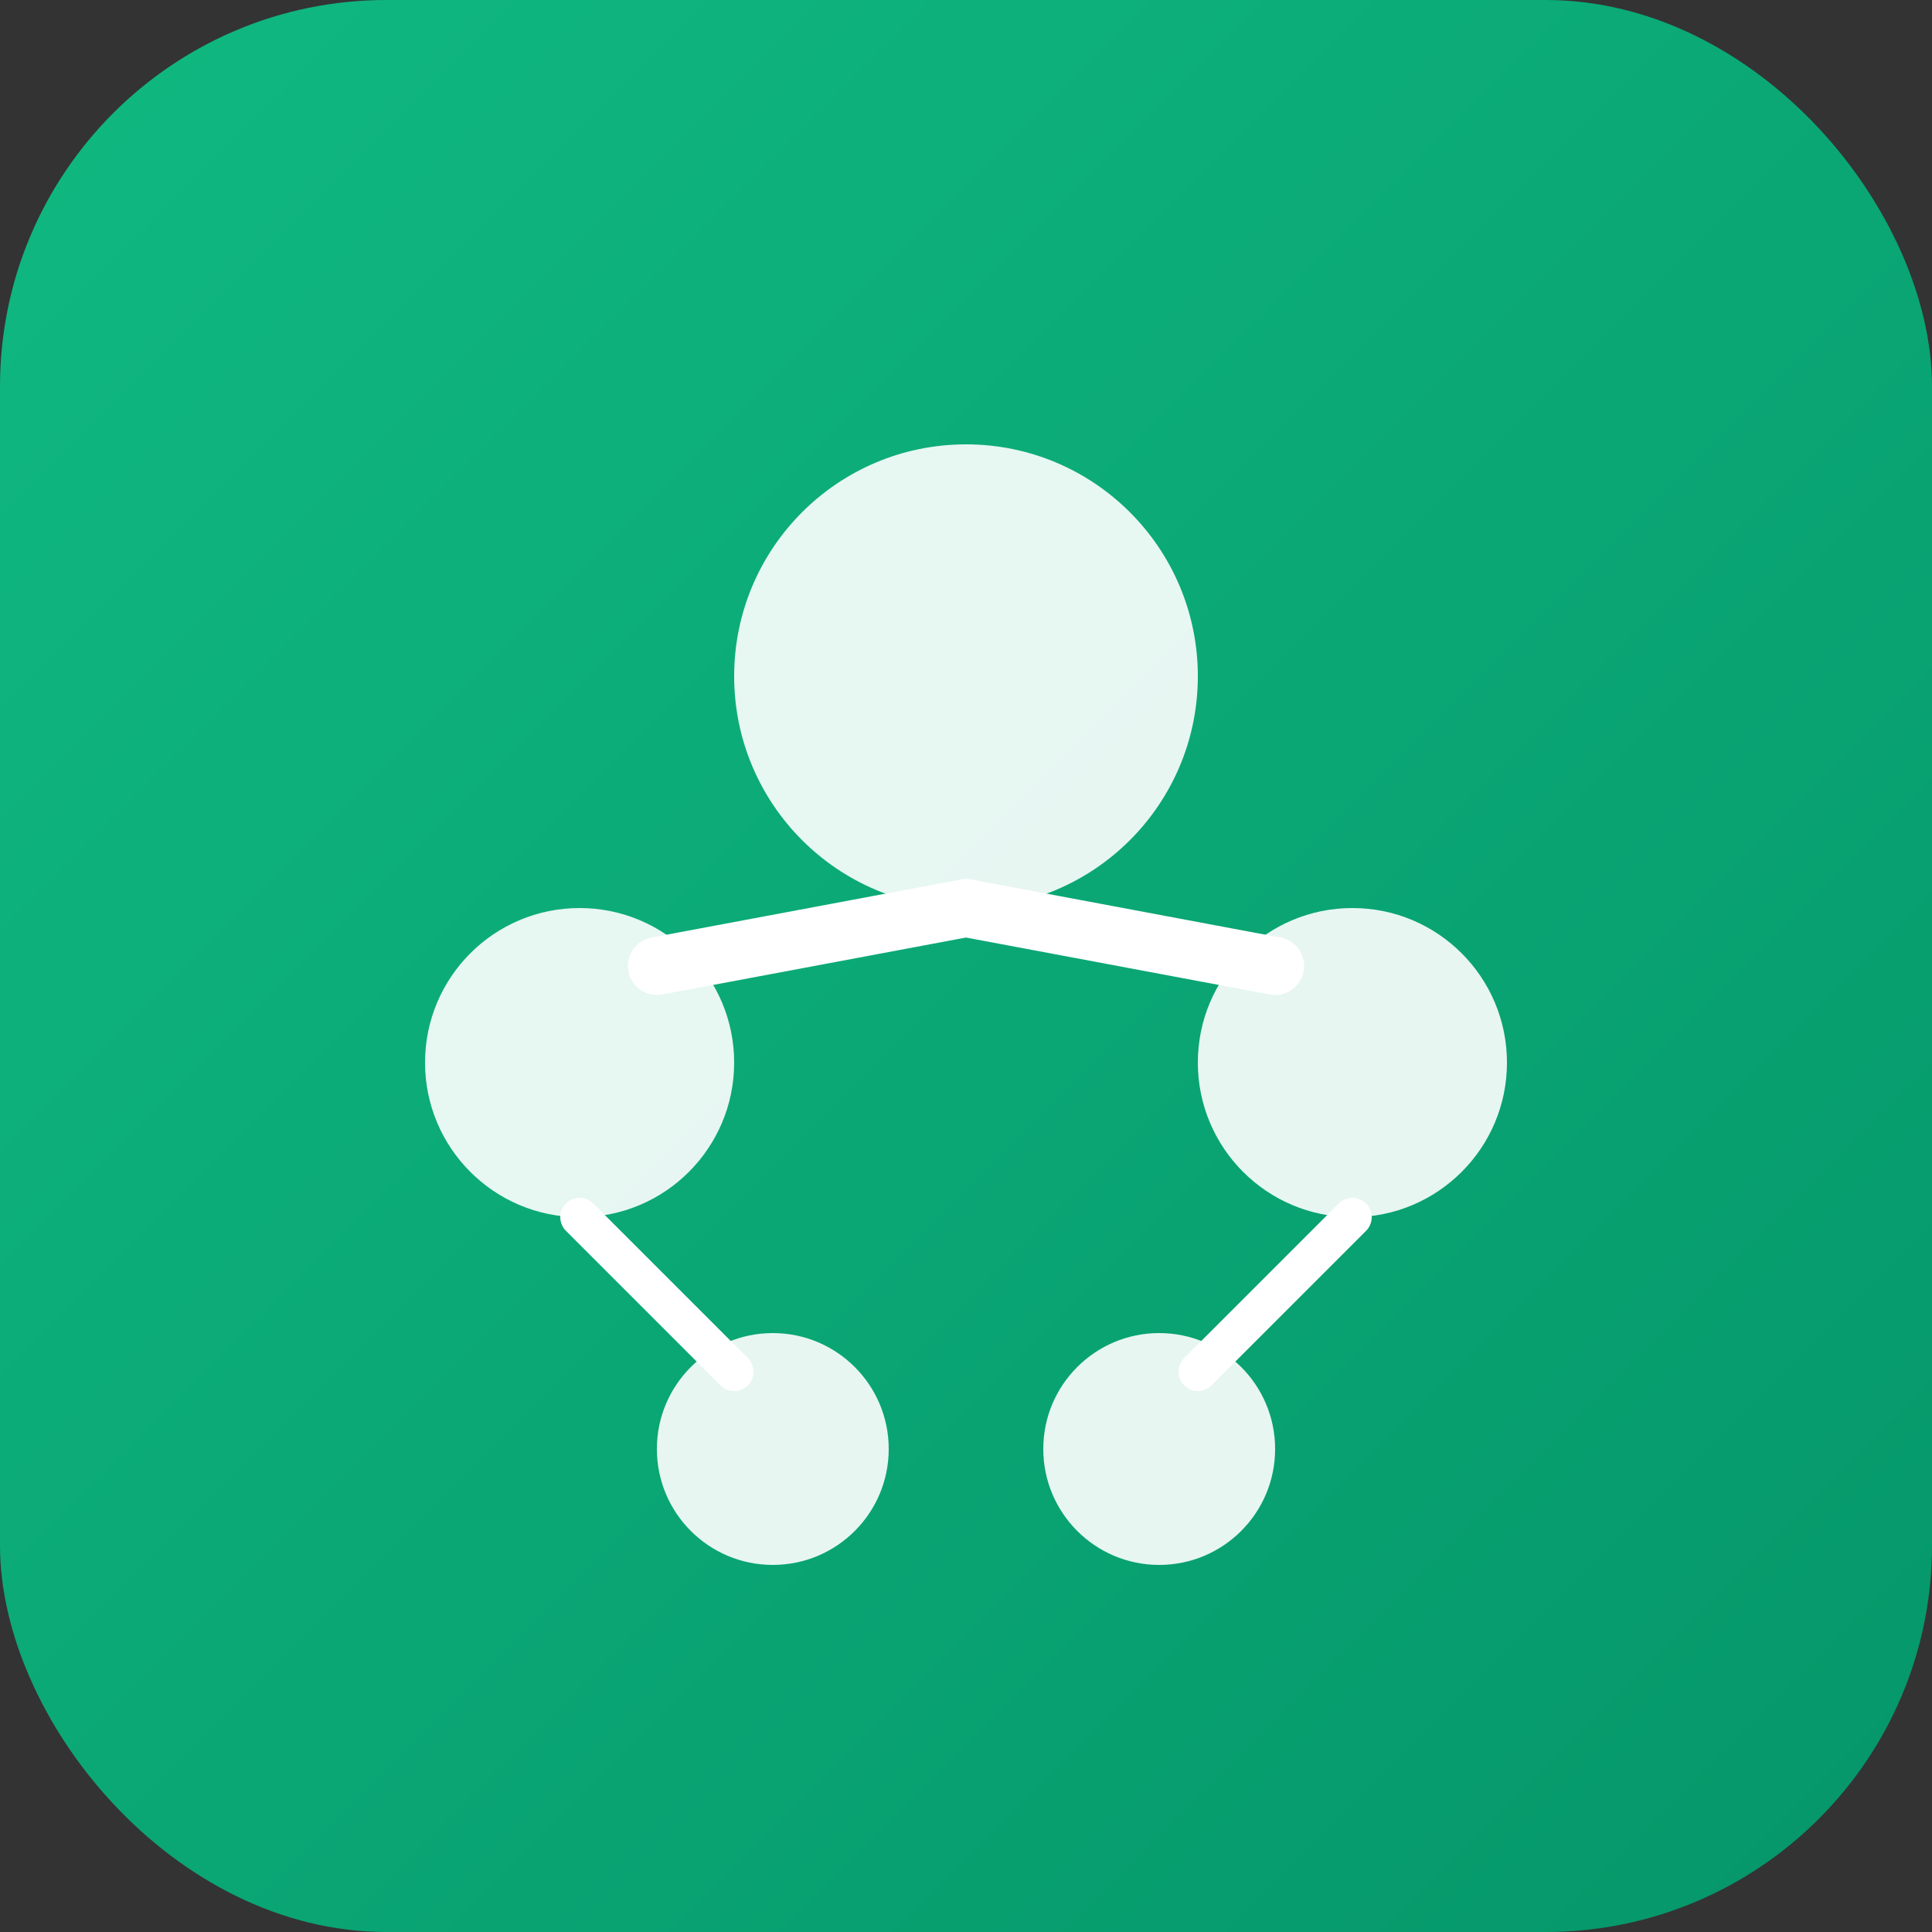
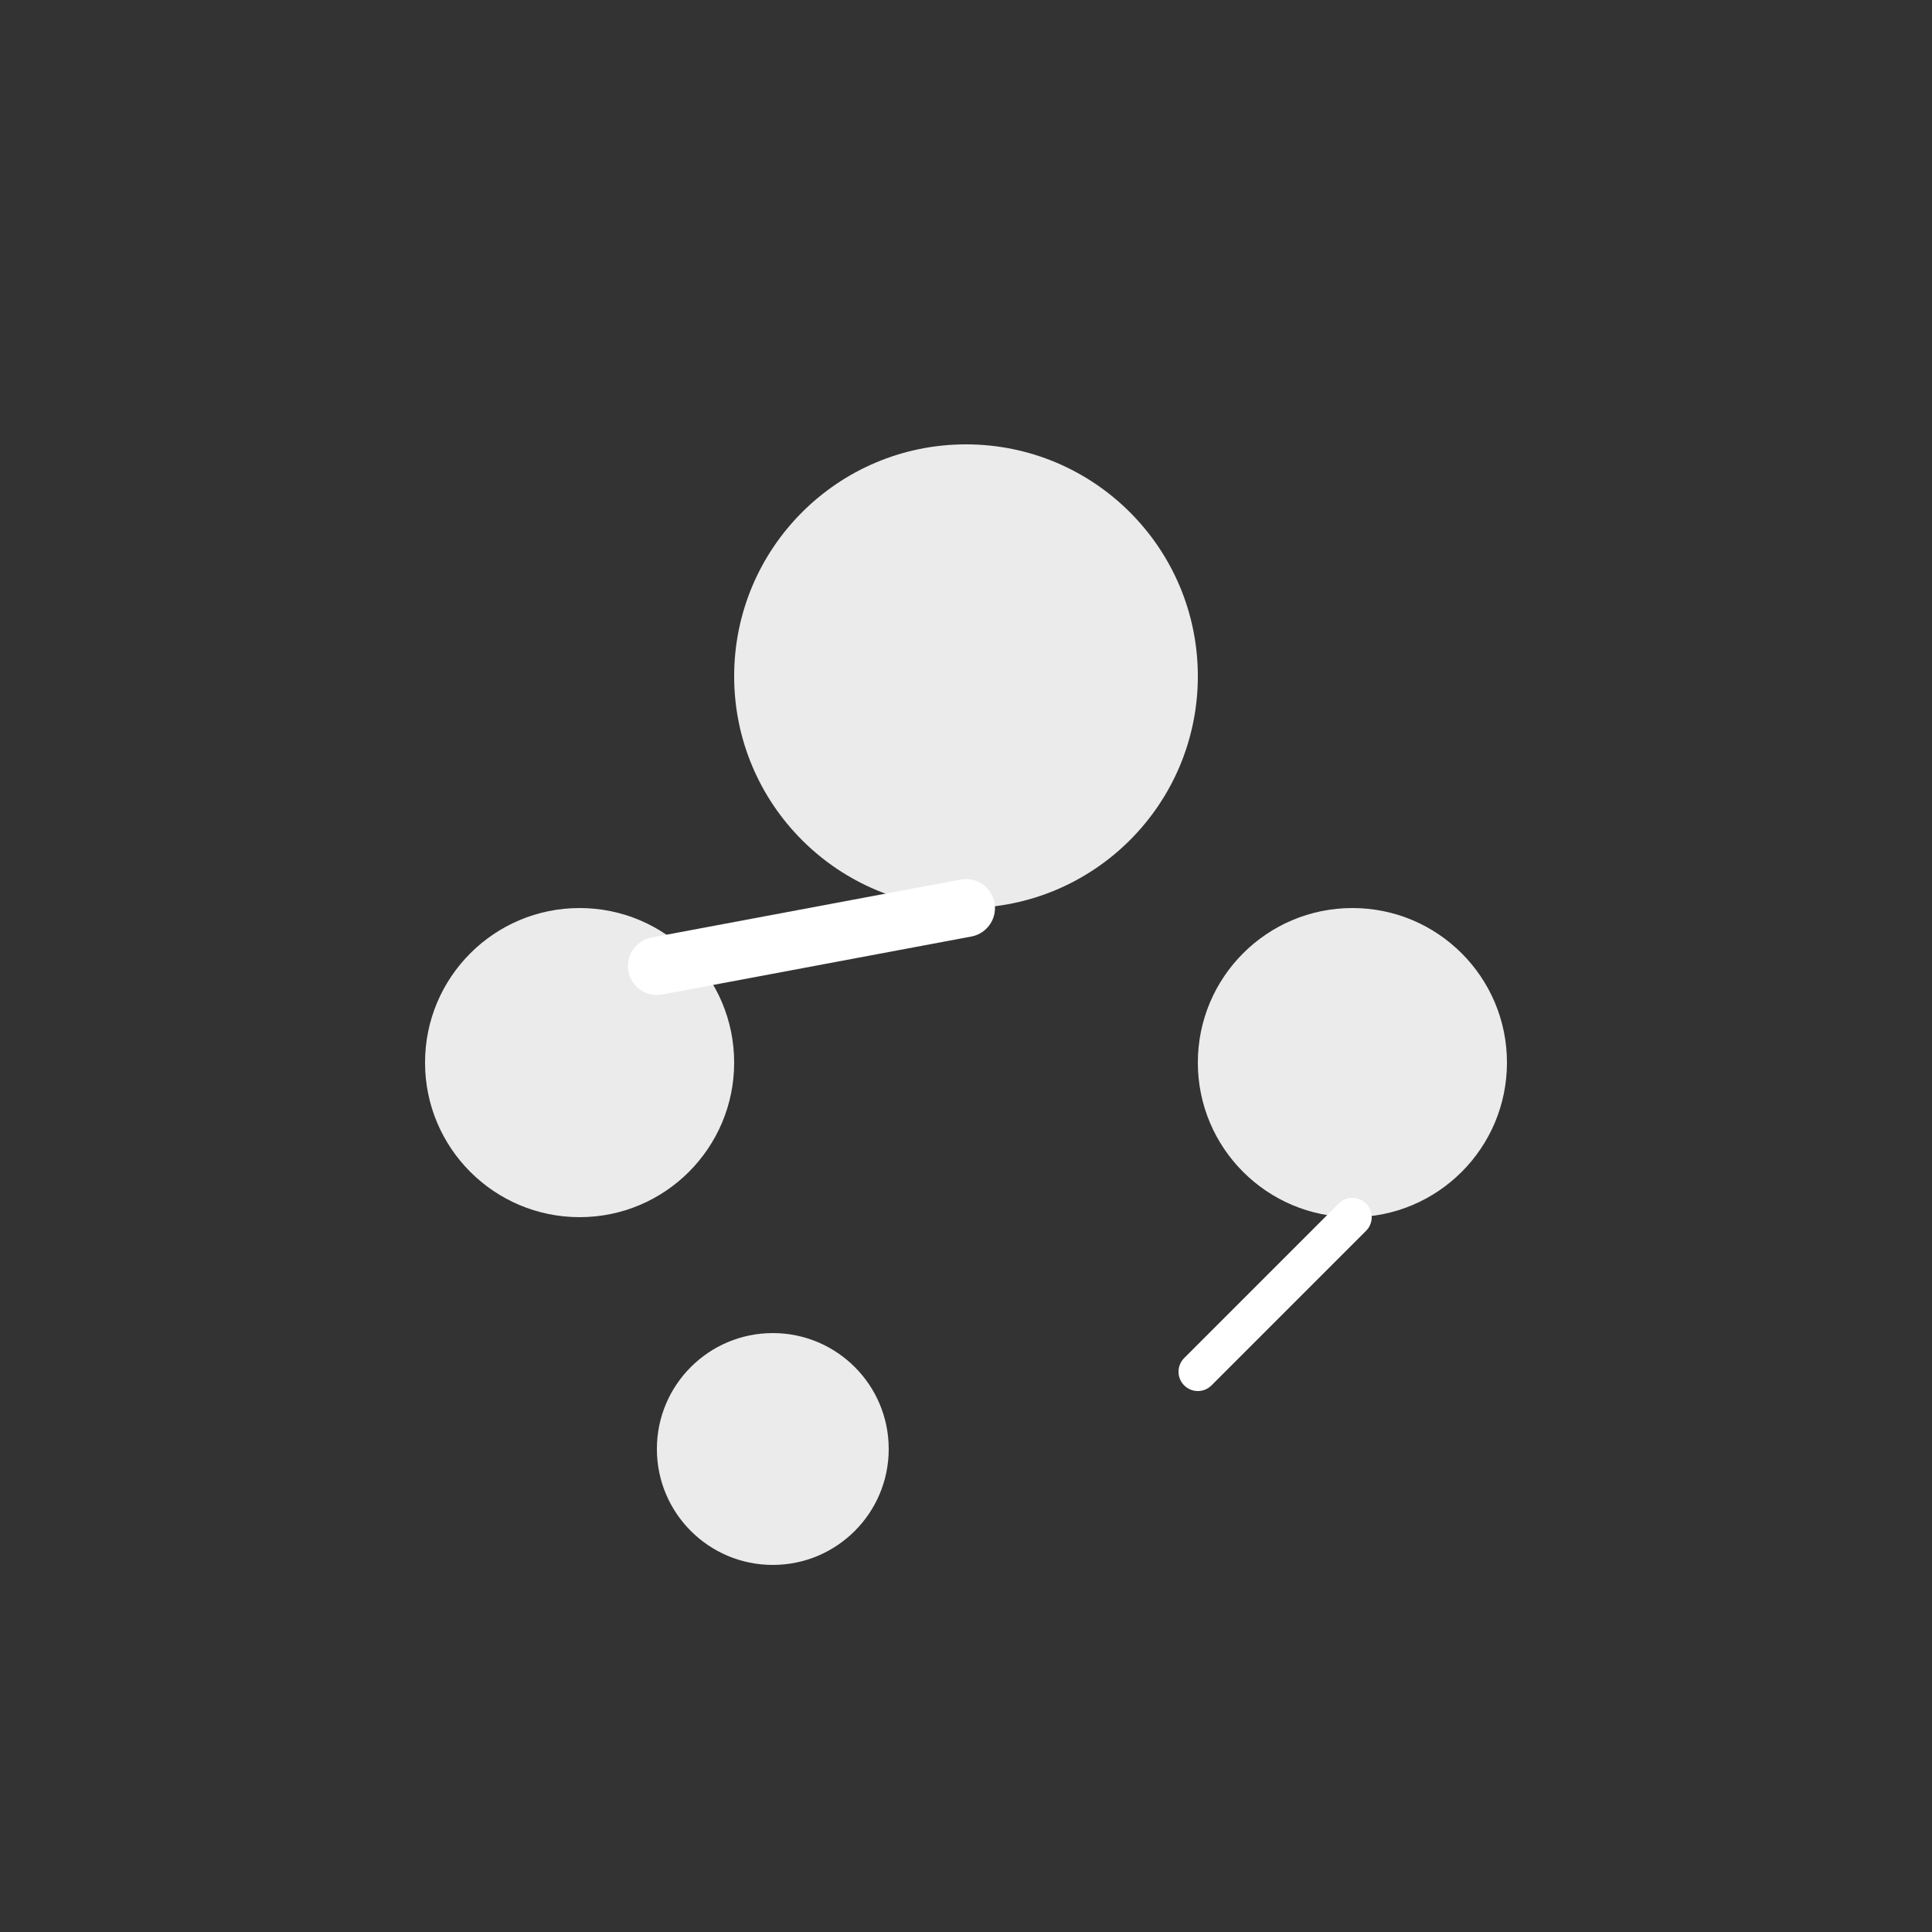
<svg xmlns="http://www.w3.org/2000/svg" viewBox="0 0 100 100">
  <rect x="0" y="0" width="100" height="100" fill="#333333" stroke="none" />
  <defs>
    <linearGradient id="grad" x1="0%" y1="0%" x2="100%" y2="100%">
      <stop offset="0%" style="stop-color:#10b981;stop-opacity:1" />
      <stop offset="100%" style="stop-color:#059669;stop-opacity:1" />
    </linearGradient>
  </defs>
-   <rect width="100" height="100" rx="20" fill="url(#grad)" />
  <g fill="white">
    <circle cx="50" cy="35" r="12" fill-opacity="0.9" />
    <circle cx="30" cy="55" r="8" fill-opacity="0.9" />
    <circle cx="70" cy="55" r="8" fill-opacity="0.9" />
    <circle cx="40" cy="75" r="6" fill-opacity="0.9" />
-     <circle cx="60" cy="75" r="6" fill-opacity="0.9" />
    <line x1="50" y1="47" x2="34" y2="50" stroke="white" stroke-width="3" stroke-linecap="round" />
-     <line x1="50" y1="47" x2="66" y2="50" stroke="white" stroke-width="3" stroke-linecap="round" />
-     <line x1="30" y1="63" x2="38" y2="71" stroke="white" stroke-width="2" stroke-linecap="round" />
    <line x1="70" y1="63" x2="62" y2="71" stroke="white" stroke-width="2" stroke-linecap="round" />
  </g>
</svg>